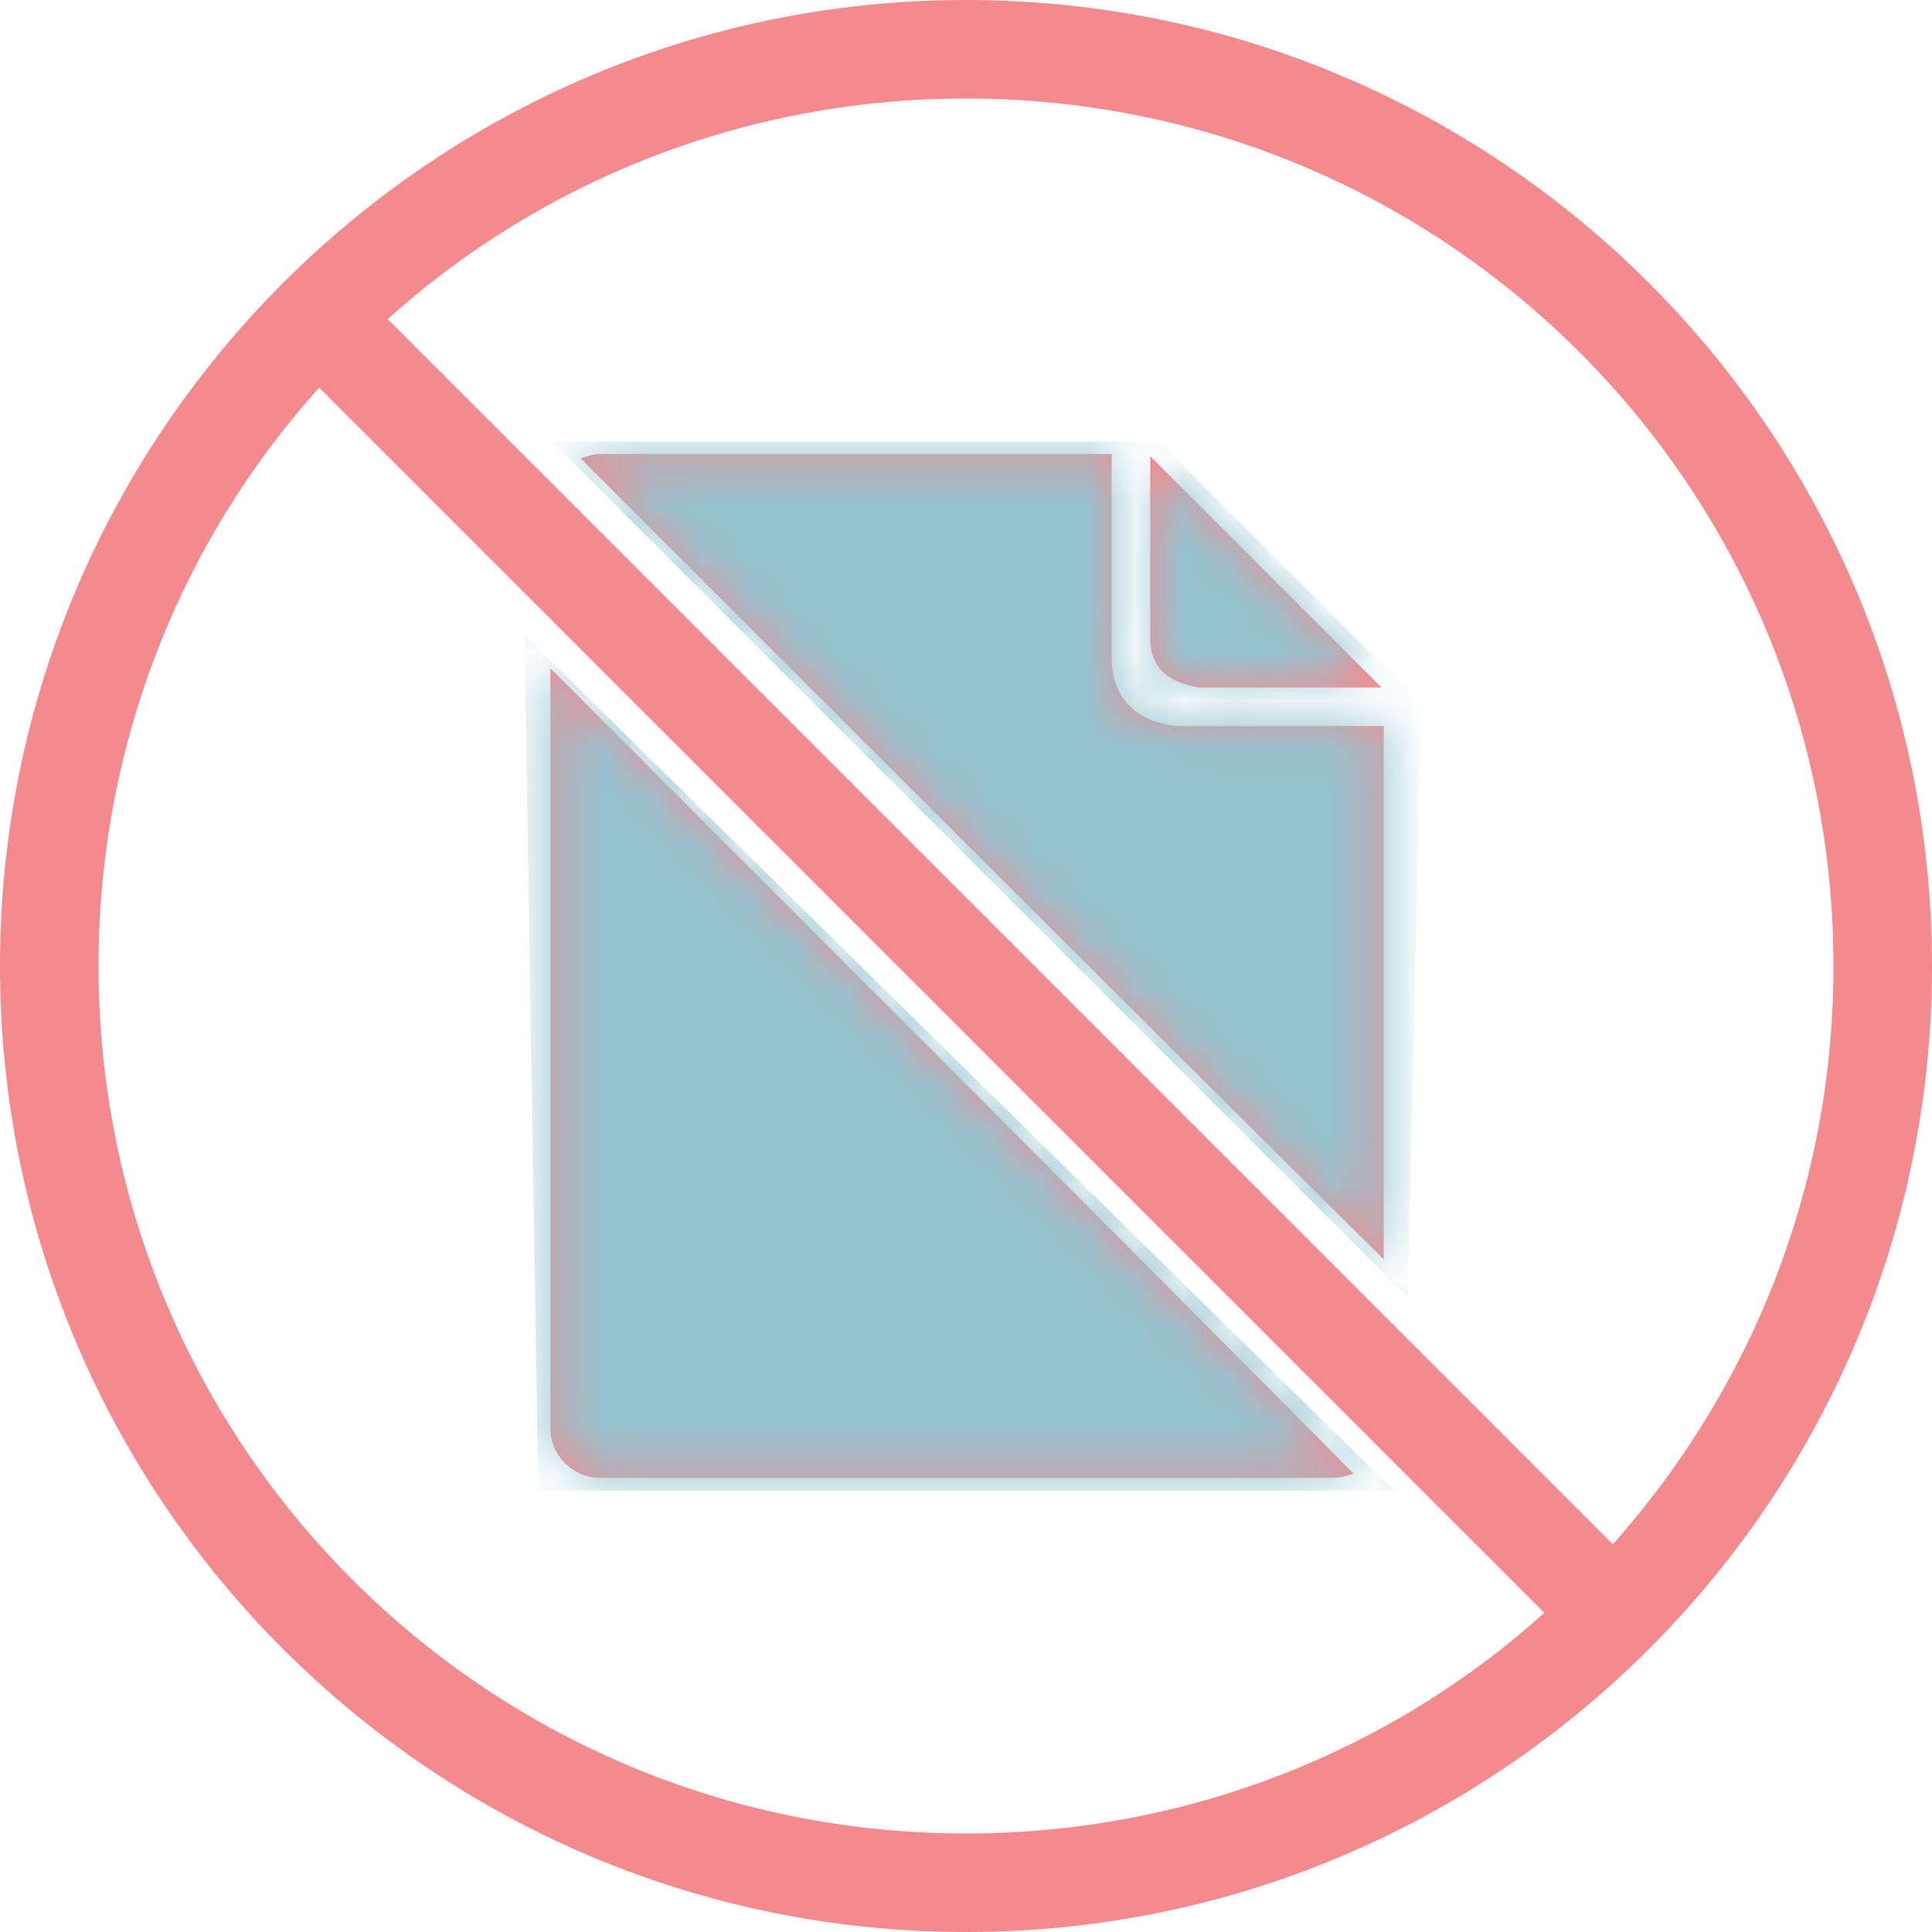
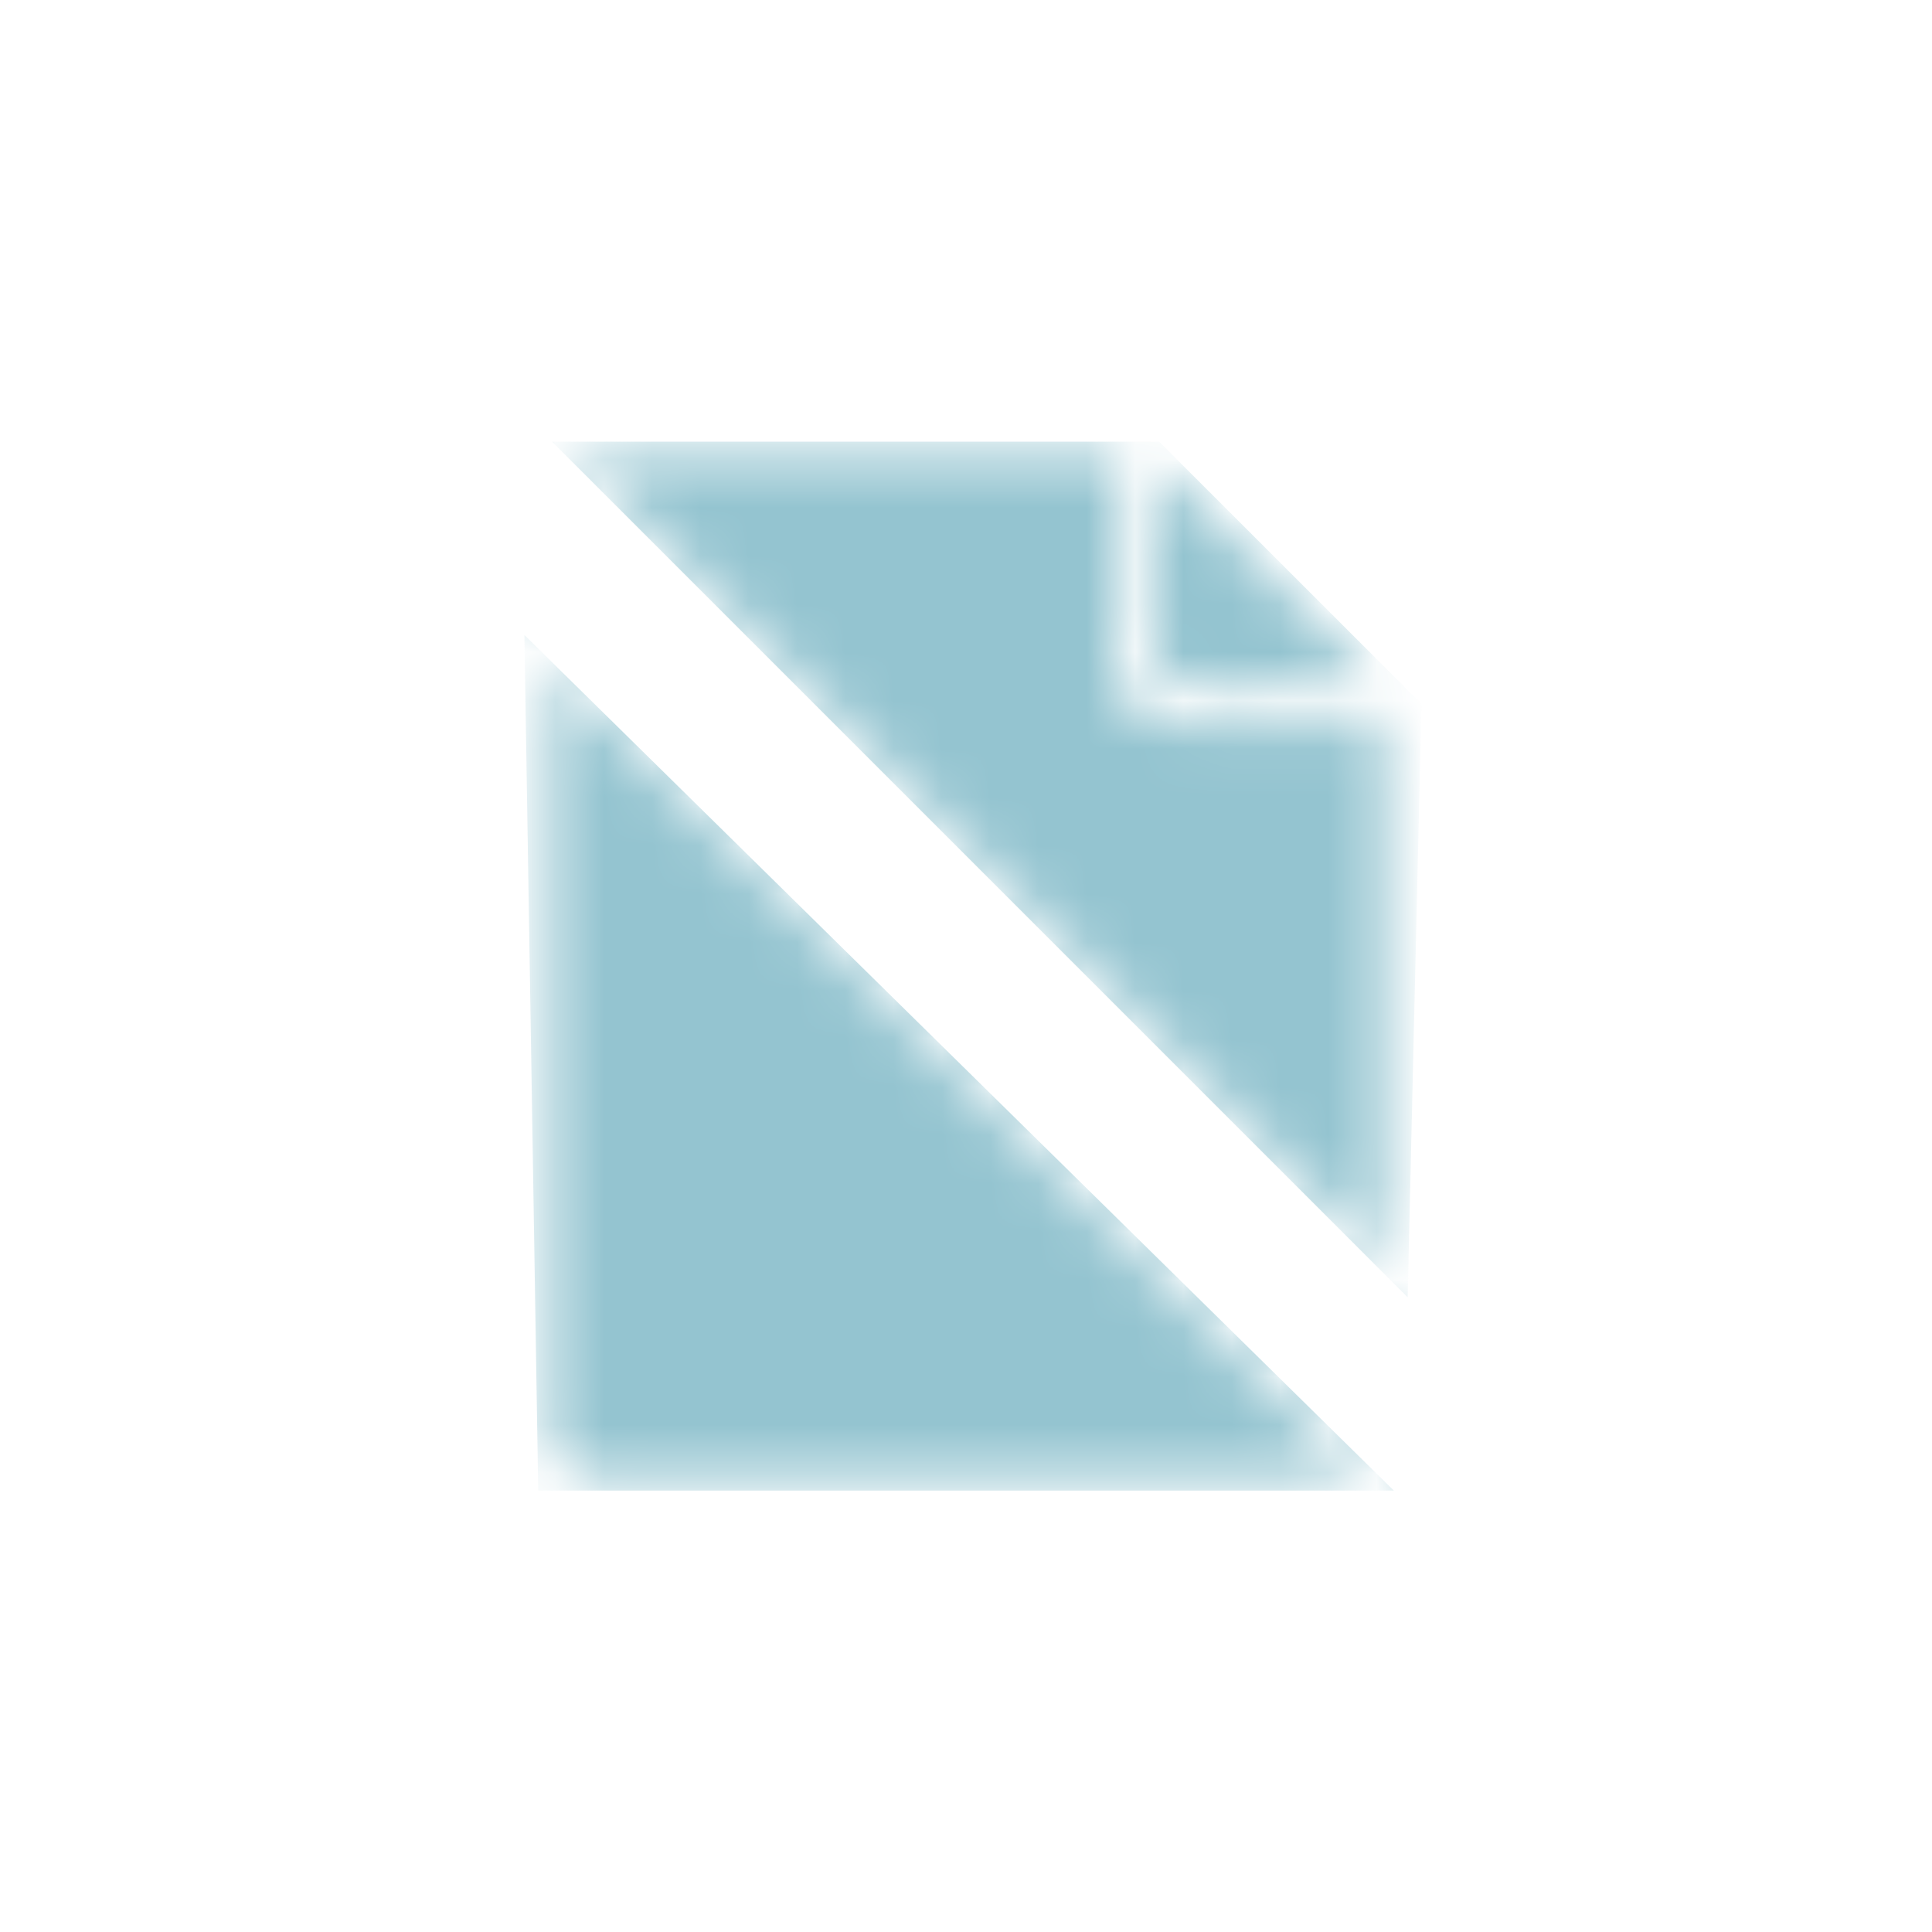
<svg xmlns="http://www.w3.org/2000/svg" width="40" height="40" fill="none" viewBox="0 0 40 40">
-   <path fill="#F48A8E" fill-rule="evenodd" d="M20 40C8.958 40 0 31.042 0 20S8.958 0 20 0s20 8.958 20 20-8.958 20-20 20zM2.04 20c0 9.933 8.026 17.96 17.96 17.96 4.612 0 8.825-1.73 11.973-4.568L6.608 8.027C3.769 11.175 2.04 15.388 2.04 20zM20 2.04c-4.612 0-8.825 1.73-11.973 4.568l25.366 25.365C36.23 28.781 37.96 24.612 37.96 20c0-9.934-8.027-17.96-17.96-17.96zM12.417 9.4h10.598v4.213c0 1.42 1.42 1.42 1.42 1.42h4.213v11.041c-5.455-5.41-11.353-11.308-16.63-16.585.133-.044.266-.089.399-.089zm11.397 3.814v-3.77l2.394 2.395 2.395 2.395H24.79c0-.044-.975-.044-.975-1.02zm3.77 17.384H12.416c-.532 0-1.02-.444-1.02-1.02V13.836c5.454 5.455 11.352 11.353 16.63 16.674-.133.044-.267.089-.444.089z" clip-rule="evenodd" />
  <mask id="a9gkabdr4a" width="40" height="40" x="0" y="0" maskUnits="userSpaceOnUse">
    <path fill="#F48A8E" fill-rule="evenodd" d="M20 40C8.958 40 0 31.042 0 20S8.958 0 20 0s20 8.958 20 20-8.958 20-20 20zM2.04 20c0 9.933 8.026 17.96 17.96 17.96 4.612 0 8.825-1.73 11.973-4.568L6.608 8.027C3.769 11.175 2.04 15.388 2.04 20zM20 2.04c-4.612 0-8.825 1.73-11.973 4.568l25.366 25.365C36.23 28.781 37.96 24.612 37.96 20c0-9.934-8.027-17.96-17.96-17.96zM12.417 9.4h10.598v4.213c0 1.42 1.42 1.42 1.42 1.42h4.213v11.041c-5.455-5.41-11.353-11.308-16.63-16.585.133-.044.266-.089.399-.089zm11.397 3.814v-3.77l2.394 2.395 2.395 2.395H24.79c0-.044-.975-.044-.975-1.02zm3.77 17.384H12.416c-.532 0-1.02-.444-1.02-1.02V13.836c5.454 5.455 11.352 11.353 16.63 16.674-.133.044-.267.089-.444.089z" clip-rule="evenodd" />
  </mask>
  <g mask="url(#a9gkabdr4a)">
    <path fill="#94C4D0" d="M24 9.145H11.43l17.714 17.714.286-12.286L24 9.145zM28.857 30.86l-18-17.713.286 17.714h17.714z" />
  </g>
</svg>